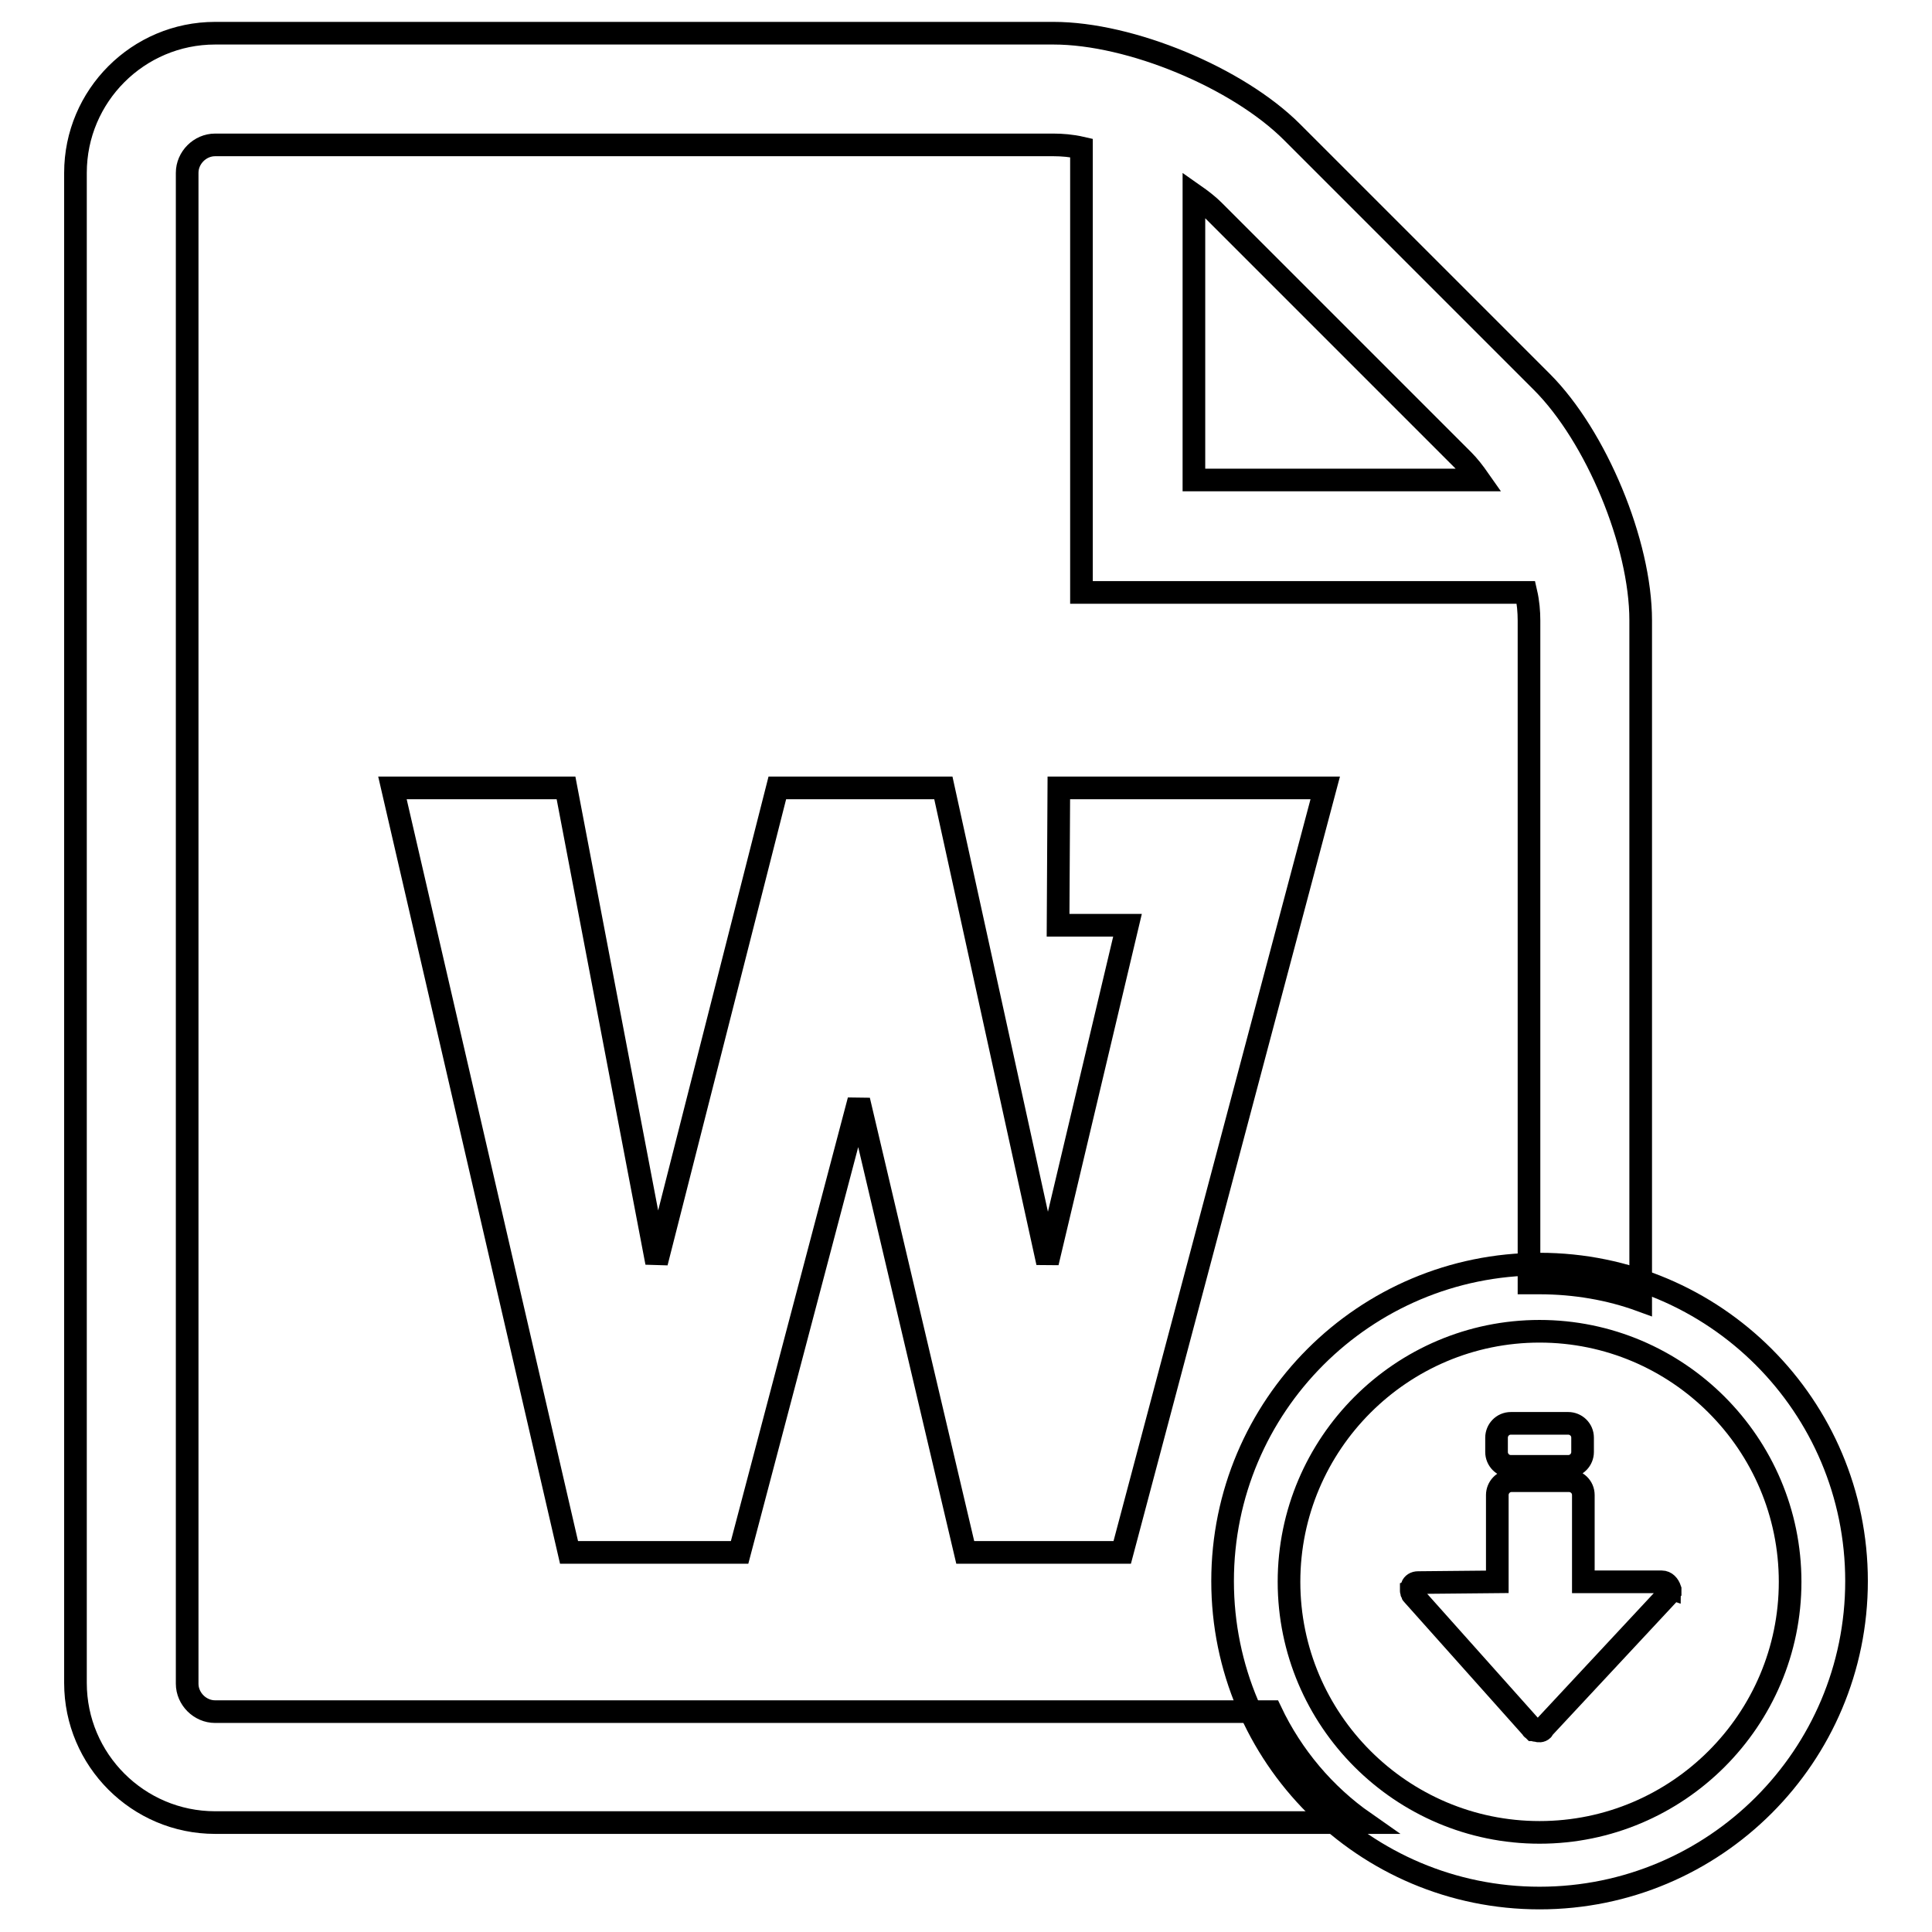
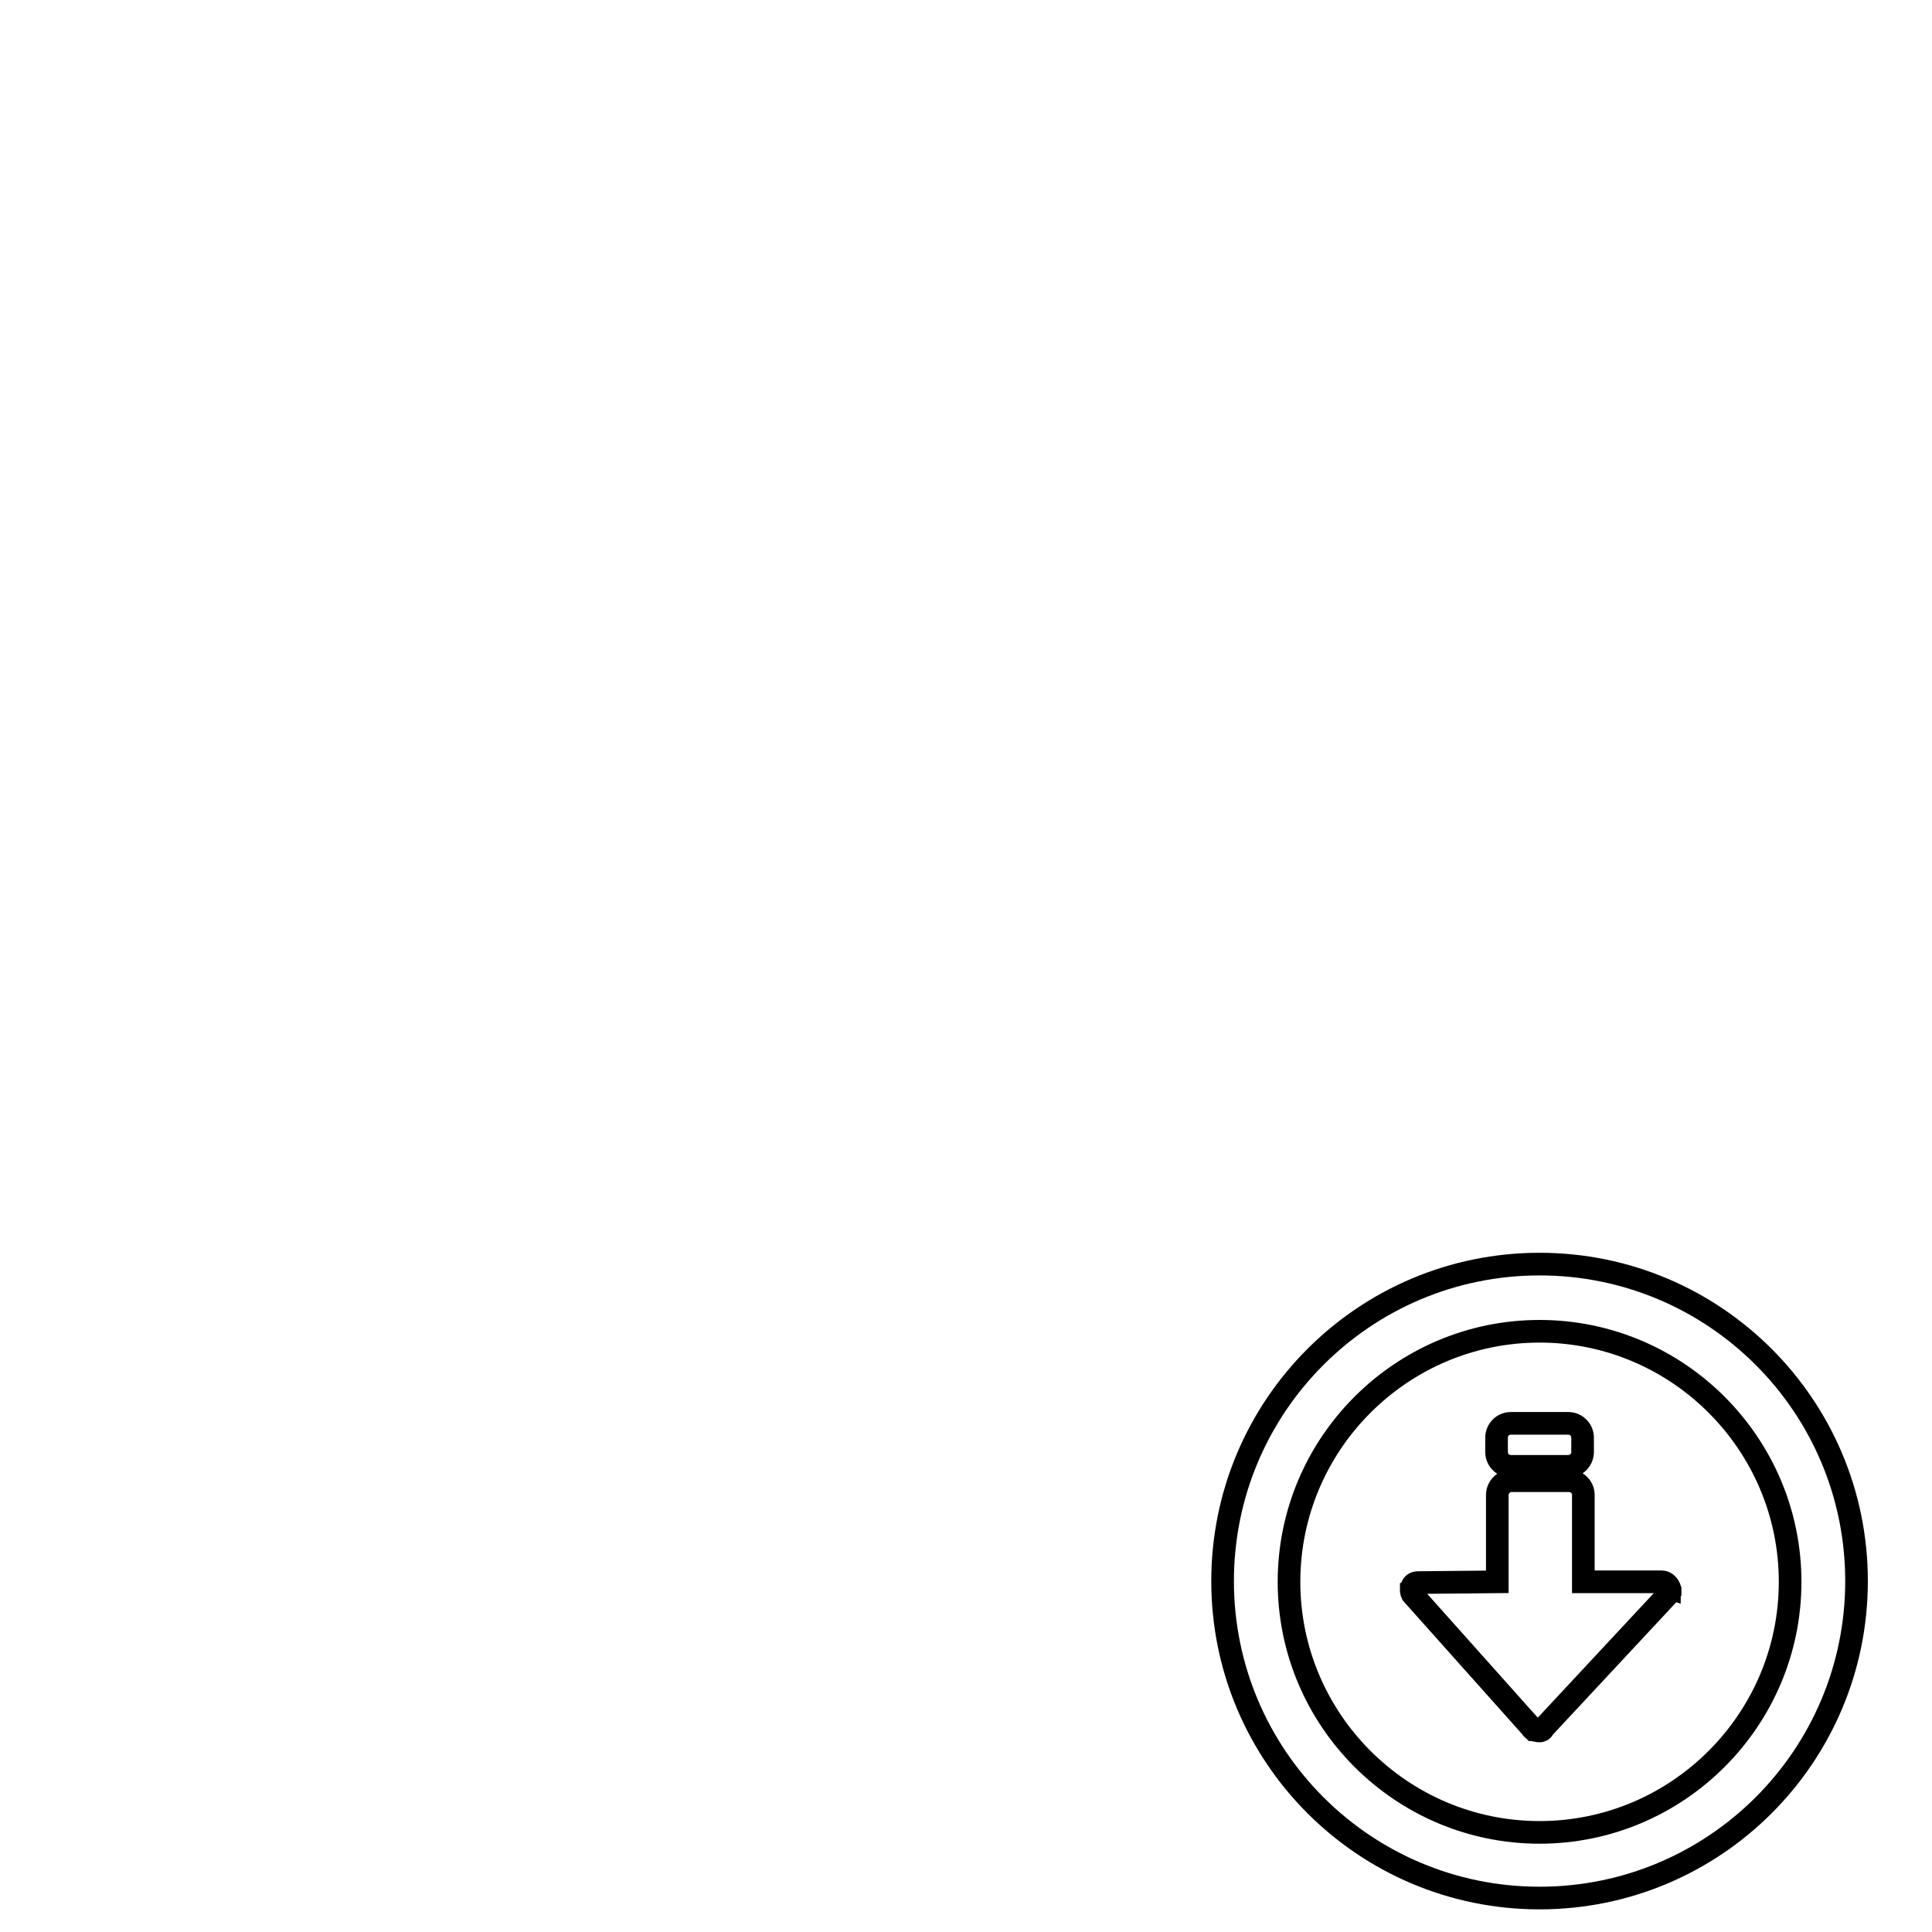
<svg xmlns="http://www.w3.org/2000/svg" version="1.1" x="0px" y="0px" viewBox="0 0 256 256" enable-background="new 0 0 256 256" xml:space="preserve">
  <g>
    <g>
-       <path stroke-width="3" fill-opacity="0" stroke="#000000" d="M140.2,122.6h9.2l-10.6,44.7L125,104.4H103l-16,62.9l-12-62.9H52l23.4,101.3h22.6l15.8-59.9l14.1,59.9h20.8l26.9-101.3h-35.3L140.2,122.6L140.2,122.6z" />
-       <path stroke-width="3" fill-opacity="0" stroke="#000000" d="M168.4,226.8H28.5c-2,0-3.7-1.7-3.7-3.7V22.9c0-2,1.7-3.7,3.7-3.7h111.1c1.1,0,2.4,0.1,3.7,0.4v58.9h58.9c0.3,1.3,0.4,2.6,0.4,3.7V170c0.5,0,0.9,0,1.4,0c4.7,0,9.3,0.8,13.4,2.3V82.2c0-10.2-5.9-24.4-13.1-31.6l-33.1-33.1c-7.2-7.2-21.4-13.1-31.6-13.1H28.5C18.3,4.4,10,12.7,10,22.9v200.1c0,10.2,8.3,18.5,18.5,18.5h152.3C175.5,237.8,171.2,232.7,168.4,226.8z M158.2,25.8c1,0.7,1.9,1.4,2.6,2.1l33.1,33.1c0.7,0.7,1.4,1.6,2.1,2.6h-37.8V25.8z" />
      <path stroke-width="3" fill-opacity="0" stroke="#000000" d="M220.2,209.6h-10.4v-11.5c0-1.1-0.9-1.9-1.9-1.9h-7.6c-1.1,0-1.9,0.9-1.9,1.9v11.5l-10.5,0.1c-0.4,0-0.7,0.2-0.8,0.5c0,0,0,0,0,0c0,0.1,0,0.1-0.1,0.2c0,0.1,0,0.1,0,0.2c0,0,0,0,0,0.1c0,0,0,0.1,0,0.1c0,0.1,0,0.2,0.1,0.2c0,0,0,0.1,0,0.1c0,0.1,0,0.1,0.1,0.2l15.8,17.7c0,0.1,0.1,0.1,0.1,0.1c0,0,0,0,0.1,0.1c0,0,0.1,0,0.1,0c0,0,0.1,0.1,0.2,0.1c0,0,0.1,0,0.1,0c0.3,0.1,0.6,0.1,0.8-0.1c0.1-0.1,0.1-0.1,0.1-0.2c0,0,0-0.1,0.1-0.1l16.4-17.6c0-0.1,0.1-0.1,0.1-0.2c0,0,0-0.1,0.1-0.1c0-0.1,0.1-0.2,0.1-0.2c0,0,0-0.1,0-0.1v-0.1v0C221.1,210,220.7,209.6,220.2,209.6L220.2,209.6z M200.2,194.3h7.6c1.1,0,1.9-0.9,1.9-1.9v-1.9c0-1.1-0.9-1.9-1.9-1.9h-7.6c-1.1,0-1.9,0.9-1.9,1.9v1.9C198.3,193.4,199.1,194.3,200.2,194.3L200.2,194.3z M204,167.5c-23.2,0-42,18.8-42,42s18.8,42,42,42c23.2,0,42-18.8,42-42C246,186.3,227.2,167.5,204,167.5L204,167.5z M204,242.8c-18.3,0-33.2-14.9-33.2-33.2s14.9-33.2,33.2-33.2c18.3,0,33.2,14.9,33.2,33.2S222.3,242.8,204,242.8L204,242.8z" />
    </g>
  </g>
</svg>